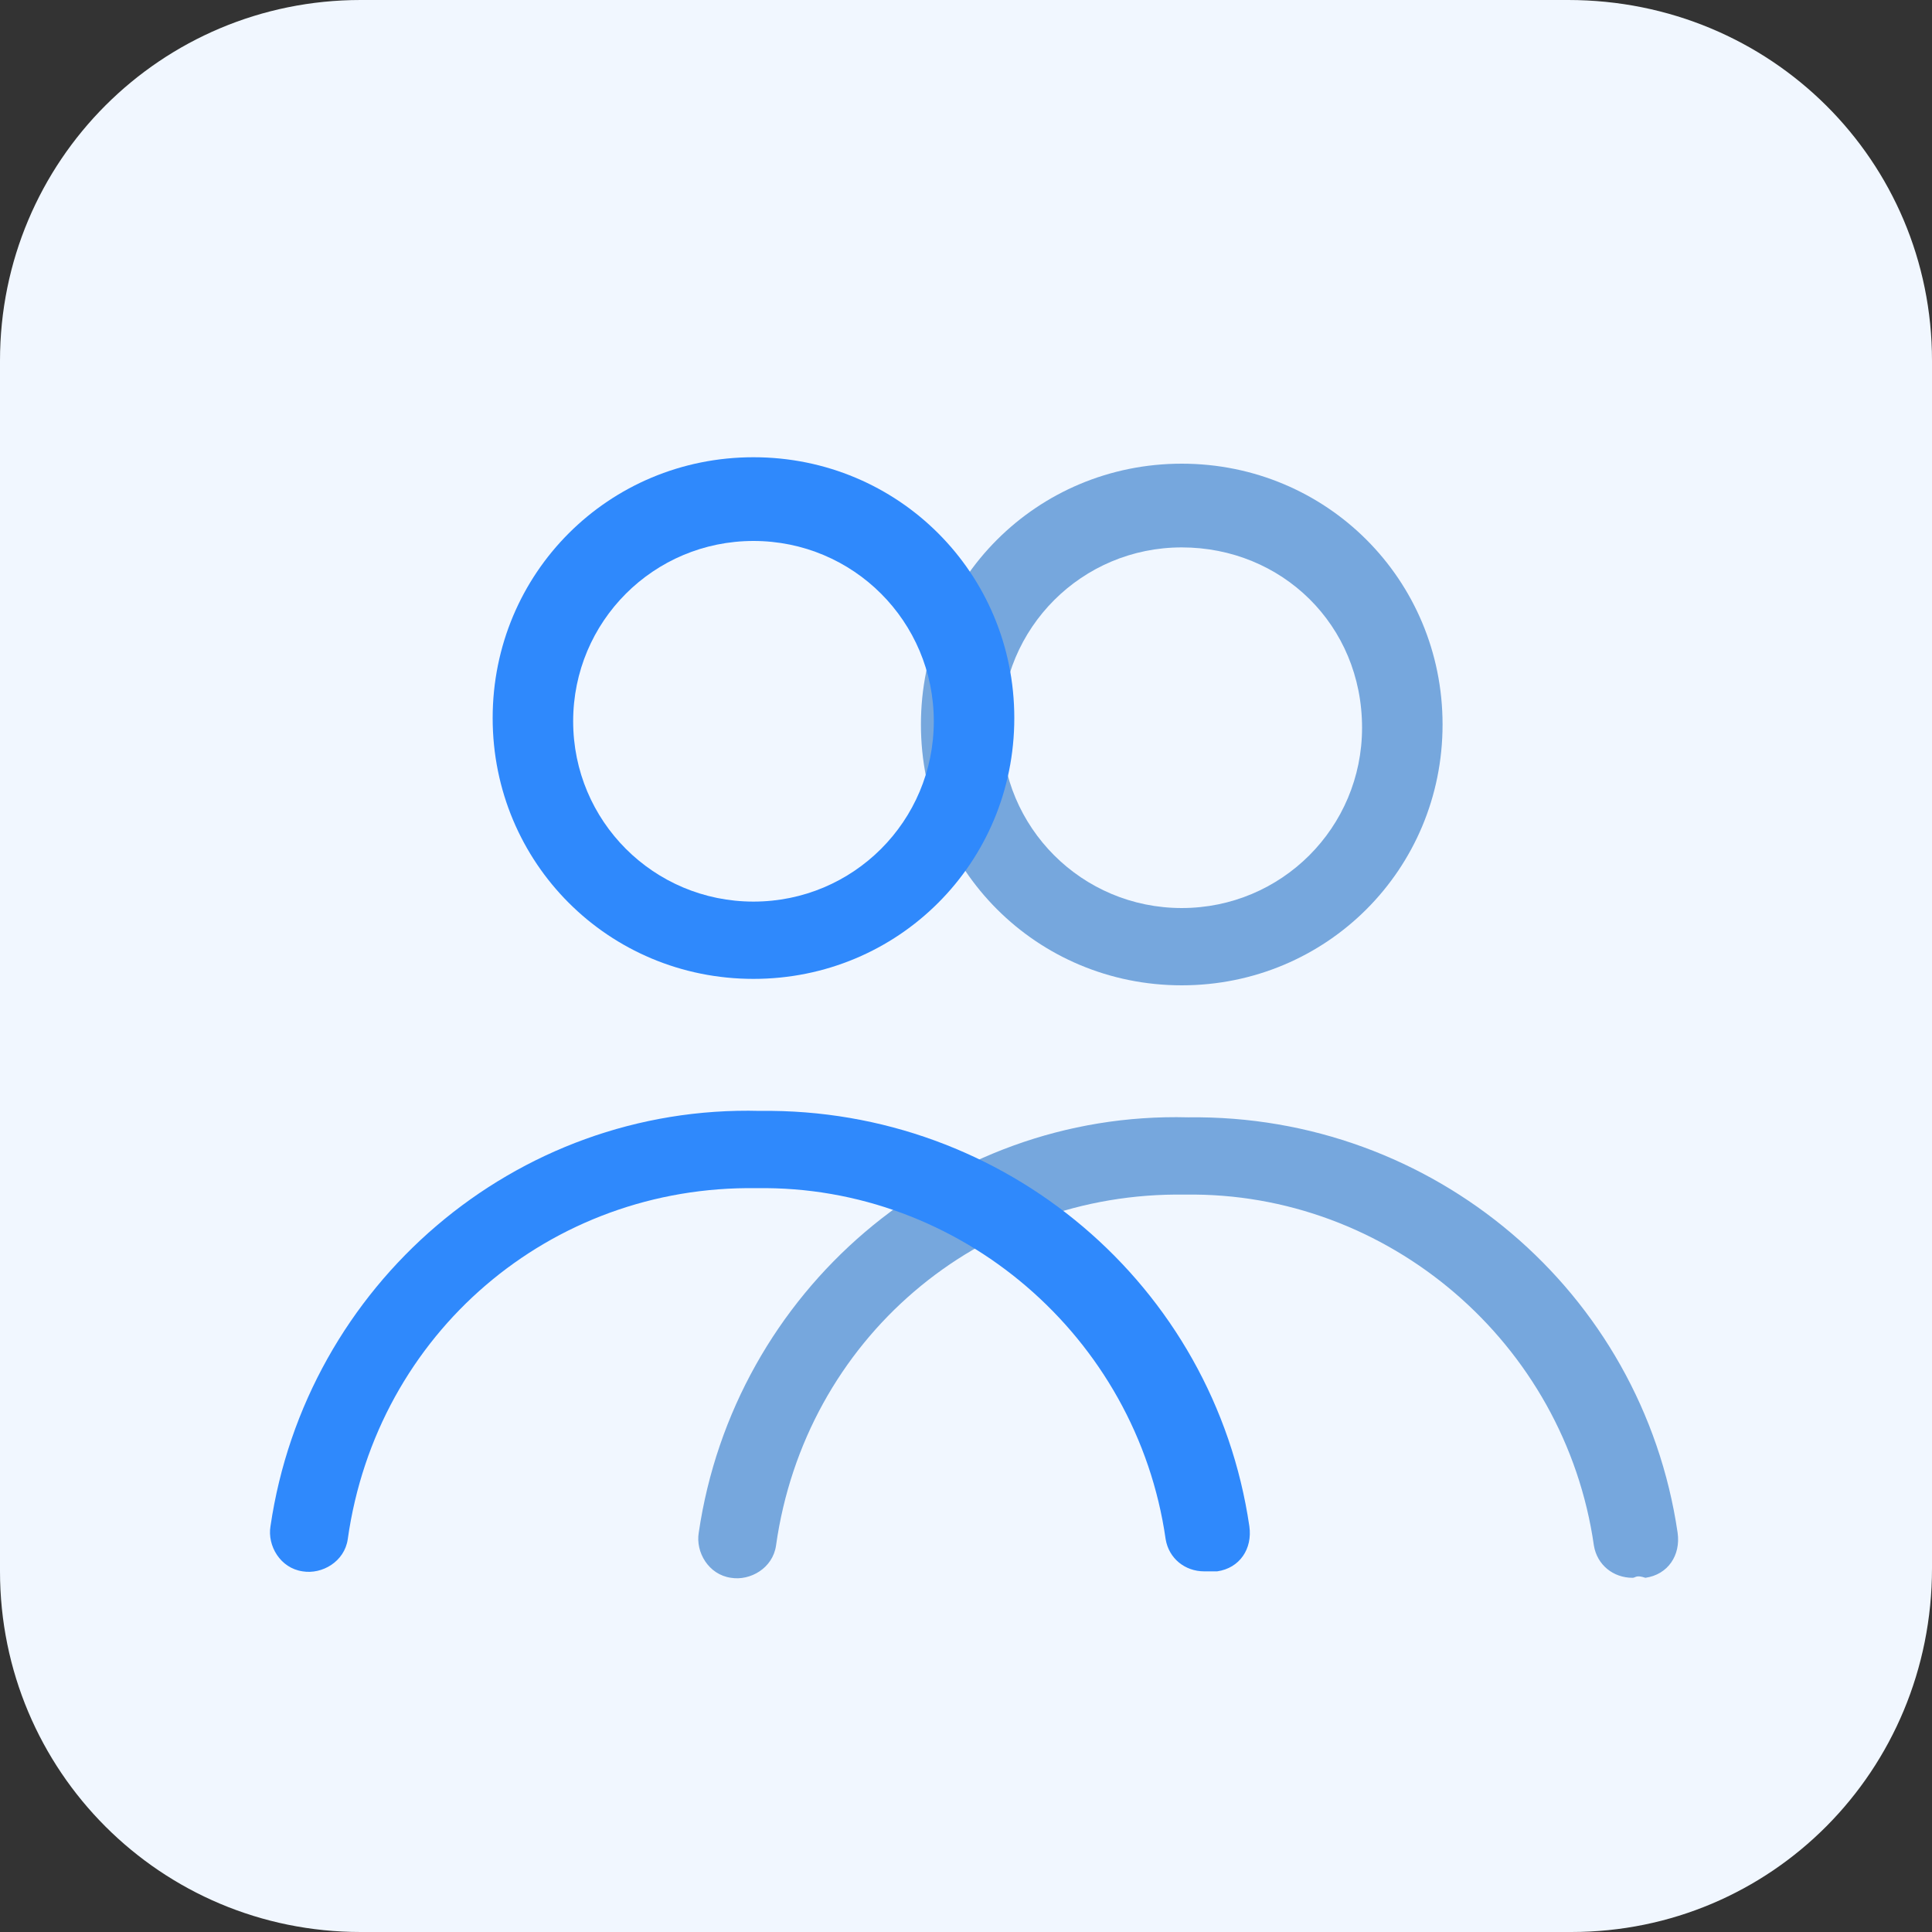
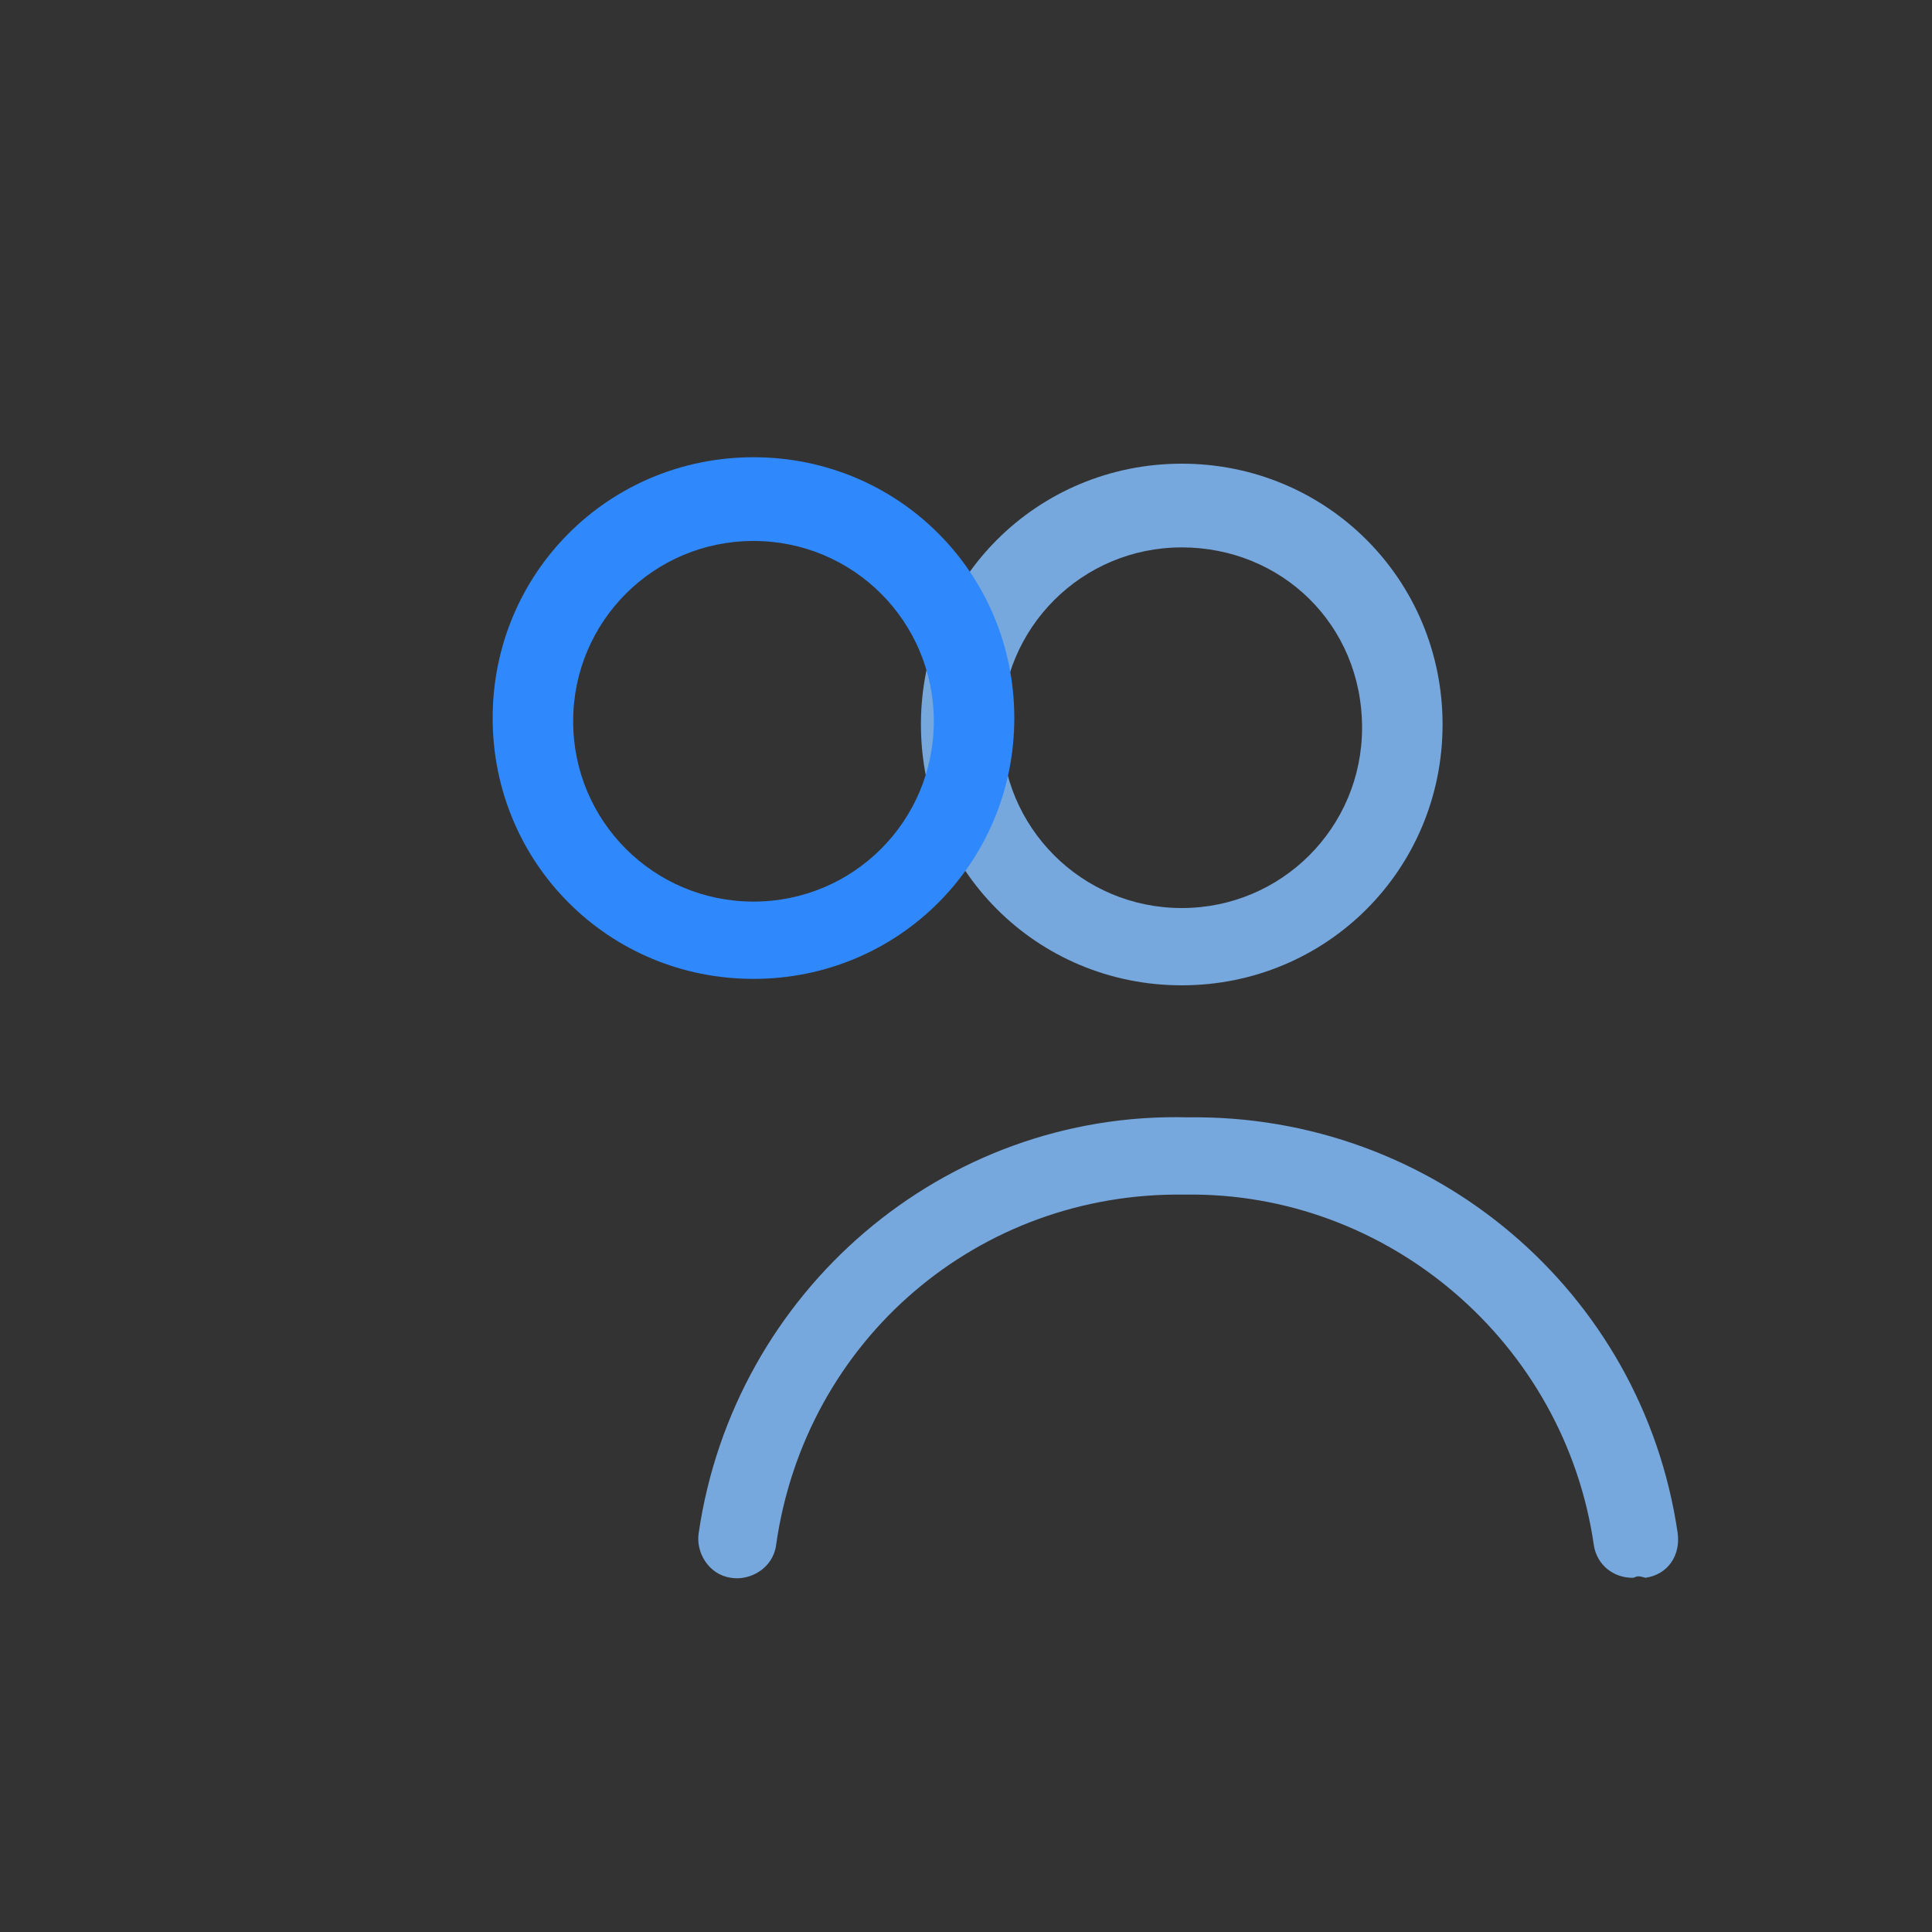
<svg xmlns="http://www.w3.org/2000/svg" version="1.1" id="Calque_1" x="0px" y="0px" viewBox="0 0 60 60" style="enable-background:new 0 0 60 60;" xml:space="preserve">
  <rect x="0" y="0" width="60" height="60" fill="#333333" stroke="none" />
  <style type="text/css">
	.st0{fill:#F1F7FF;}
	.st1{fill:#76A7DD;}
	.st2{fill:#2F89FC;}
</style>
-   <path id="Path_5478" class="st0" d="M48.8,60H11.2C5,60,0,55,0,48.8c0,0,0,0,0,0V11.2C0,5,5,0,11.2,0c0,0,0,0,0,0h37.5  C55,0,60,5,60,11.2c0,0,0,0,0,0v37.5C60,55,55,60,48.8,60C48.8,60,48.8,60,48.8,60z" />
  <path class="st1" d="M36.7,30.6c-4.5,0-8.1-3.6-8.1-8.1s3.6-8.1,8.1-8.1c4.5,0,8.1,3.6,8.1,8.1C44.8,27,41.2,30.6,36.7,30.6z   M36.7,17c-3.1,0-5.6,2.5-5.6,5.6s2.5,5.6,5.6,5.6s5.6-2.5,5.6-5.6c0,0,0,0,0,0C42.3,19.4,39.8,17,36.7,17z" />
  <path class="st1" d="M50.7,49c-0.6,0-1.1-0.4-1.2-1c-0.9-6.3-6.4-11-12.7-10.9c-6.4-0.1-11.8,4.5-12.7,10.9c-0.1,0.7-0.8,1.1-1.4,1  c-0.7-0.1-1.1-0.8-1-1.4c1.1-7.5,7.6-13.1,15.2-12.9c7.6-0.1,14.1,5.4,15.2,12.9c0.1,0.7-0.3,1.3-1,1.4c0,0,0,0,0,0  C50.8,48.9,50.8,49,50.7,49z" />
  <path class="st2" d="M23.4,30.4c-4.5,0-8.1-3.6-8.1-8.1c0-4.5,3.6-8.1,8.1-8.1c4.5,0,8.1,3.6,8.1,8.1C31.5,26.8,27.9,30.4,23.4,30.4  z M23.4,16.8c-3.1,0-5.6,2.5-5.6,5.6s2.5,5.6,5.6,5.6s5.6-2.5,5.6-5.6c0,0,0,0,0,0C29,19.3,26.5,16.8,23.4,16.8z" />
-   <path class="st2" d="M37.4,48.8c-0.6,0-1.1-0.4-1.2-1c-0.9-6.3-6.4-11-12.7-10.9c-6.4-0.1-11.8,4.5-12.7,10.9  c-0.1,0.7-0.8,1.1-1.4,1c-0.7-0.1-1.1-0.8-1-1.4c1.1-7.5,7.6-13.1,15.2-12.9c7.6-0.1,14.1,5.4,15.2,12.9c0.1,0.7-0.3,1.3-1,1.4  c0,0,0,0,0,0C37.5,48.8,37.5,48.8,37.4,48.8z" />
</svg>